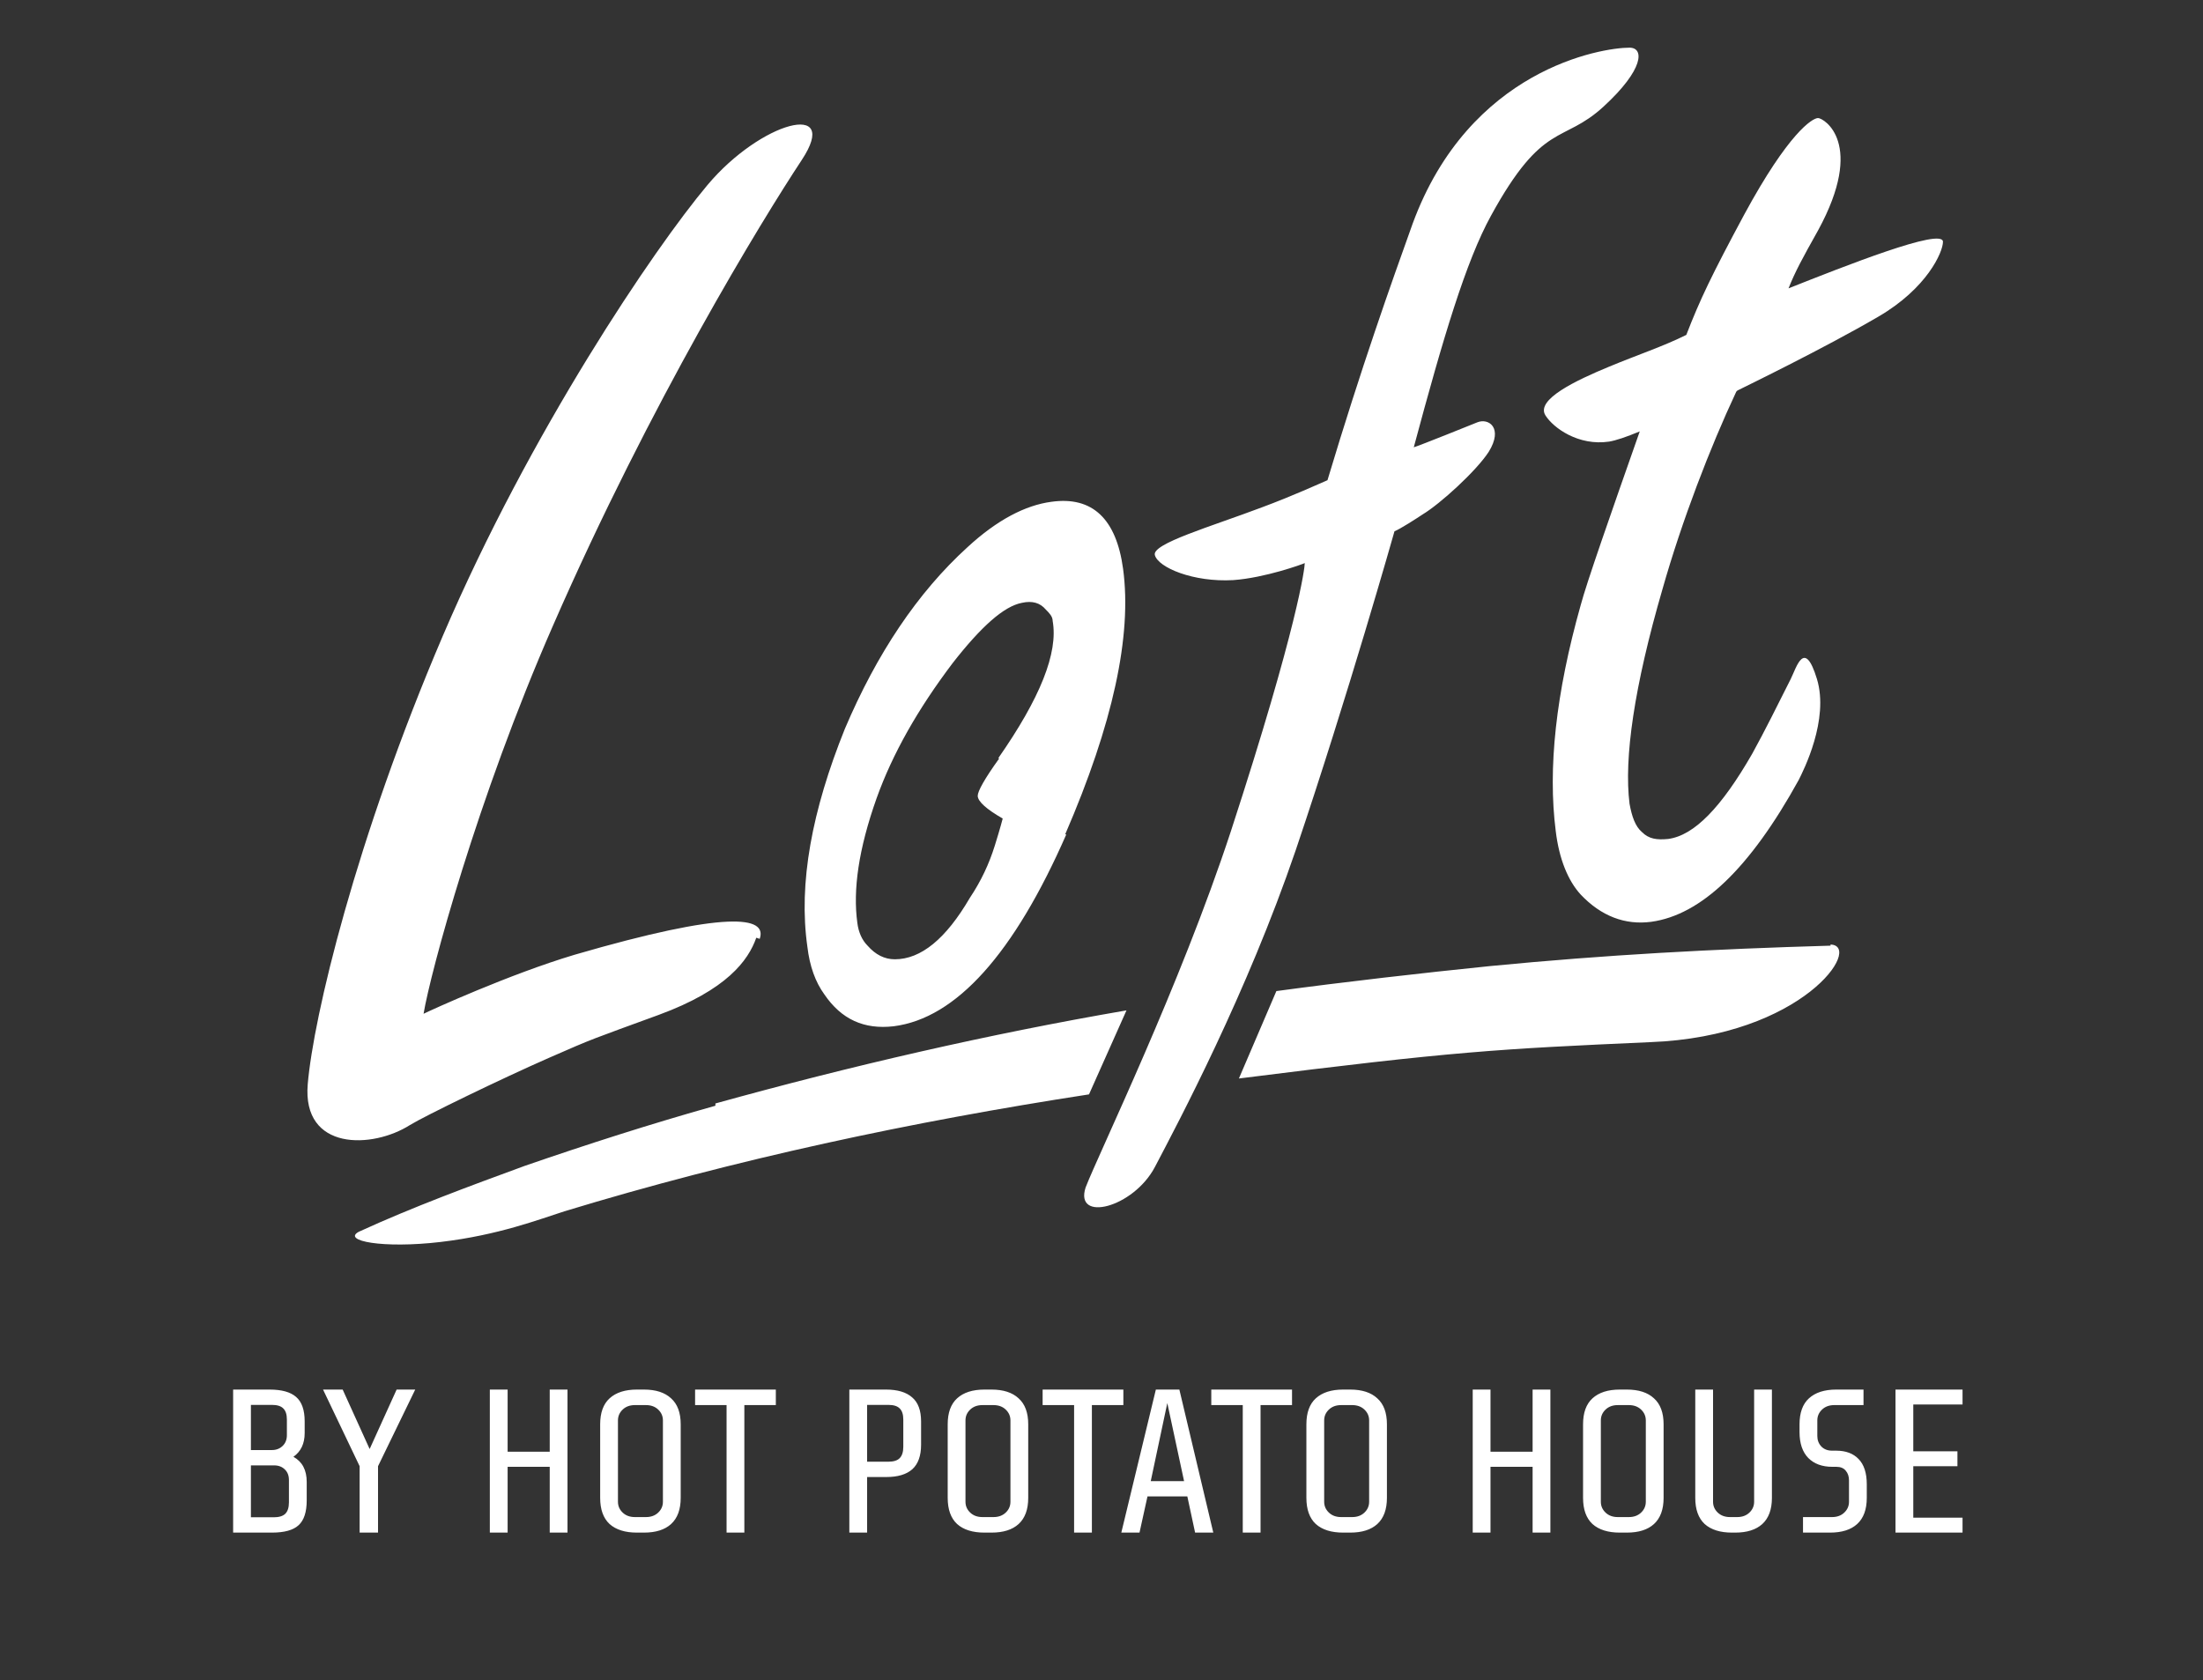
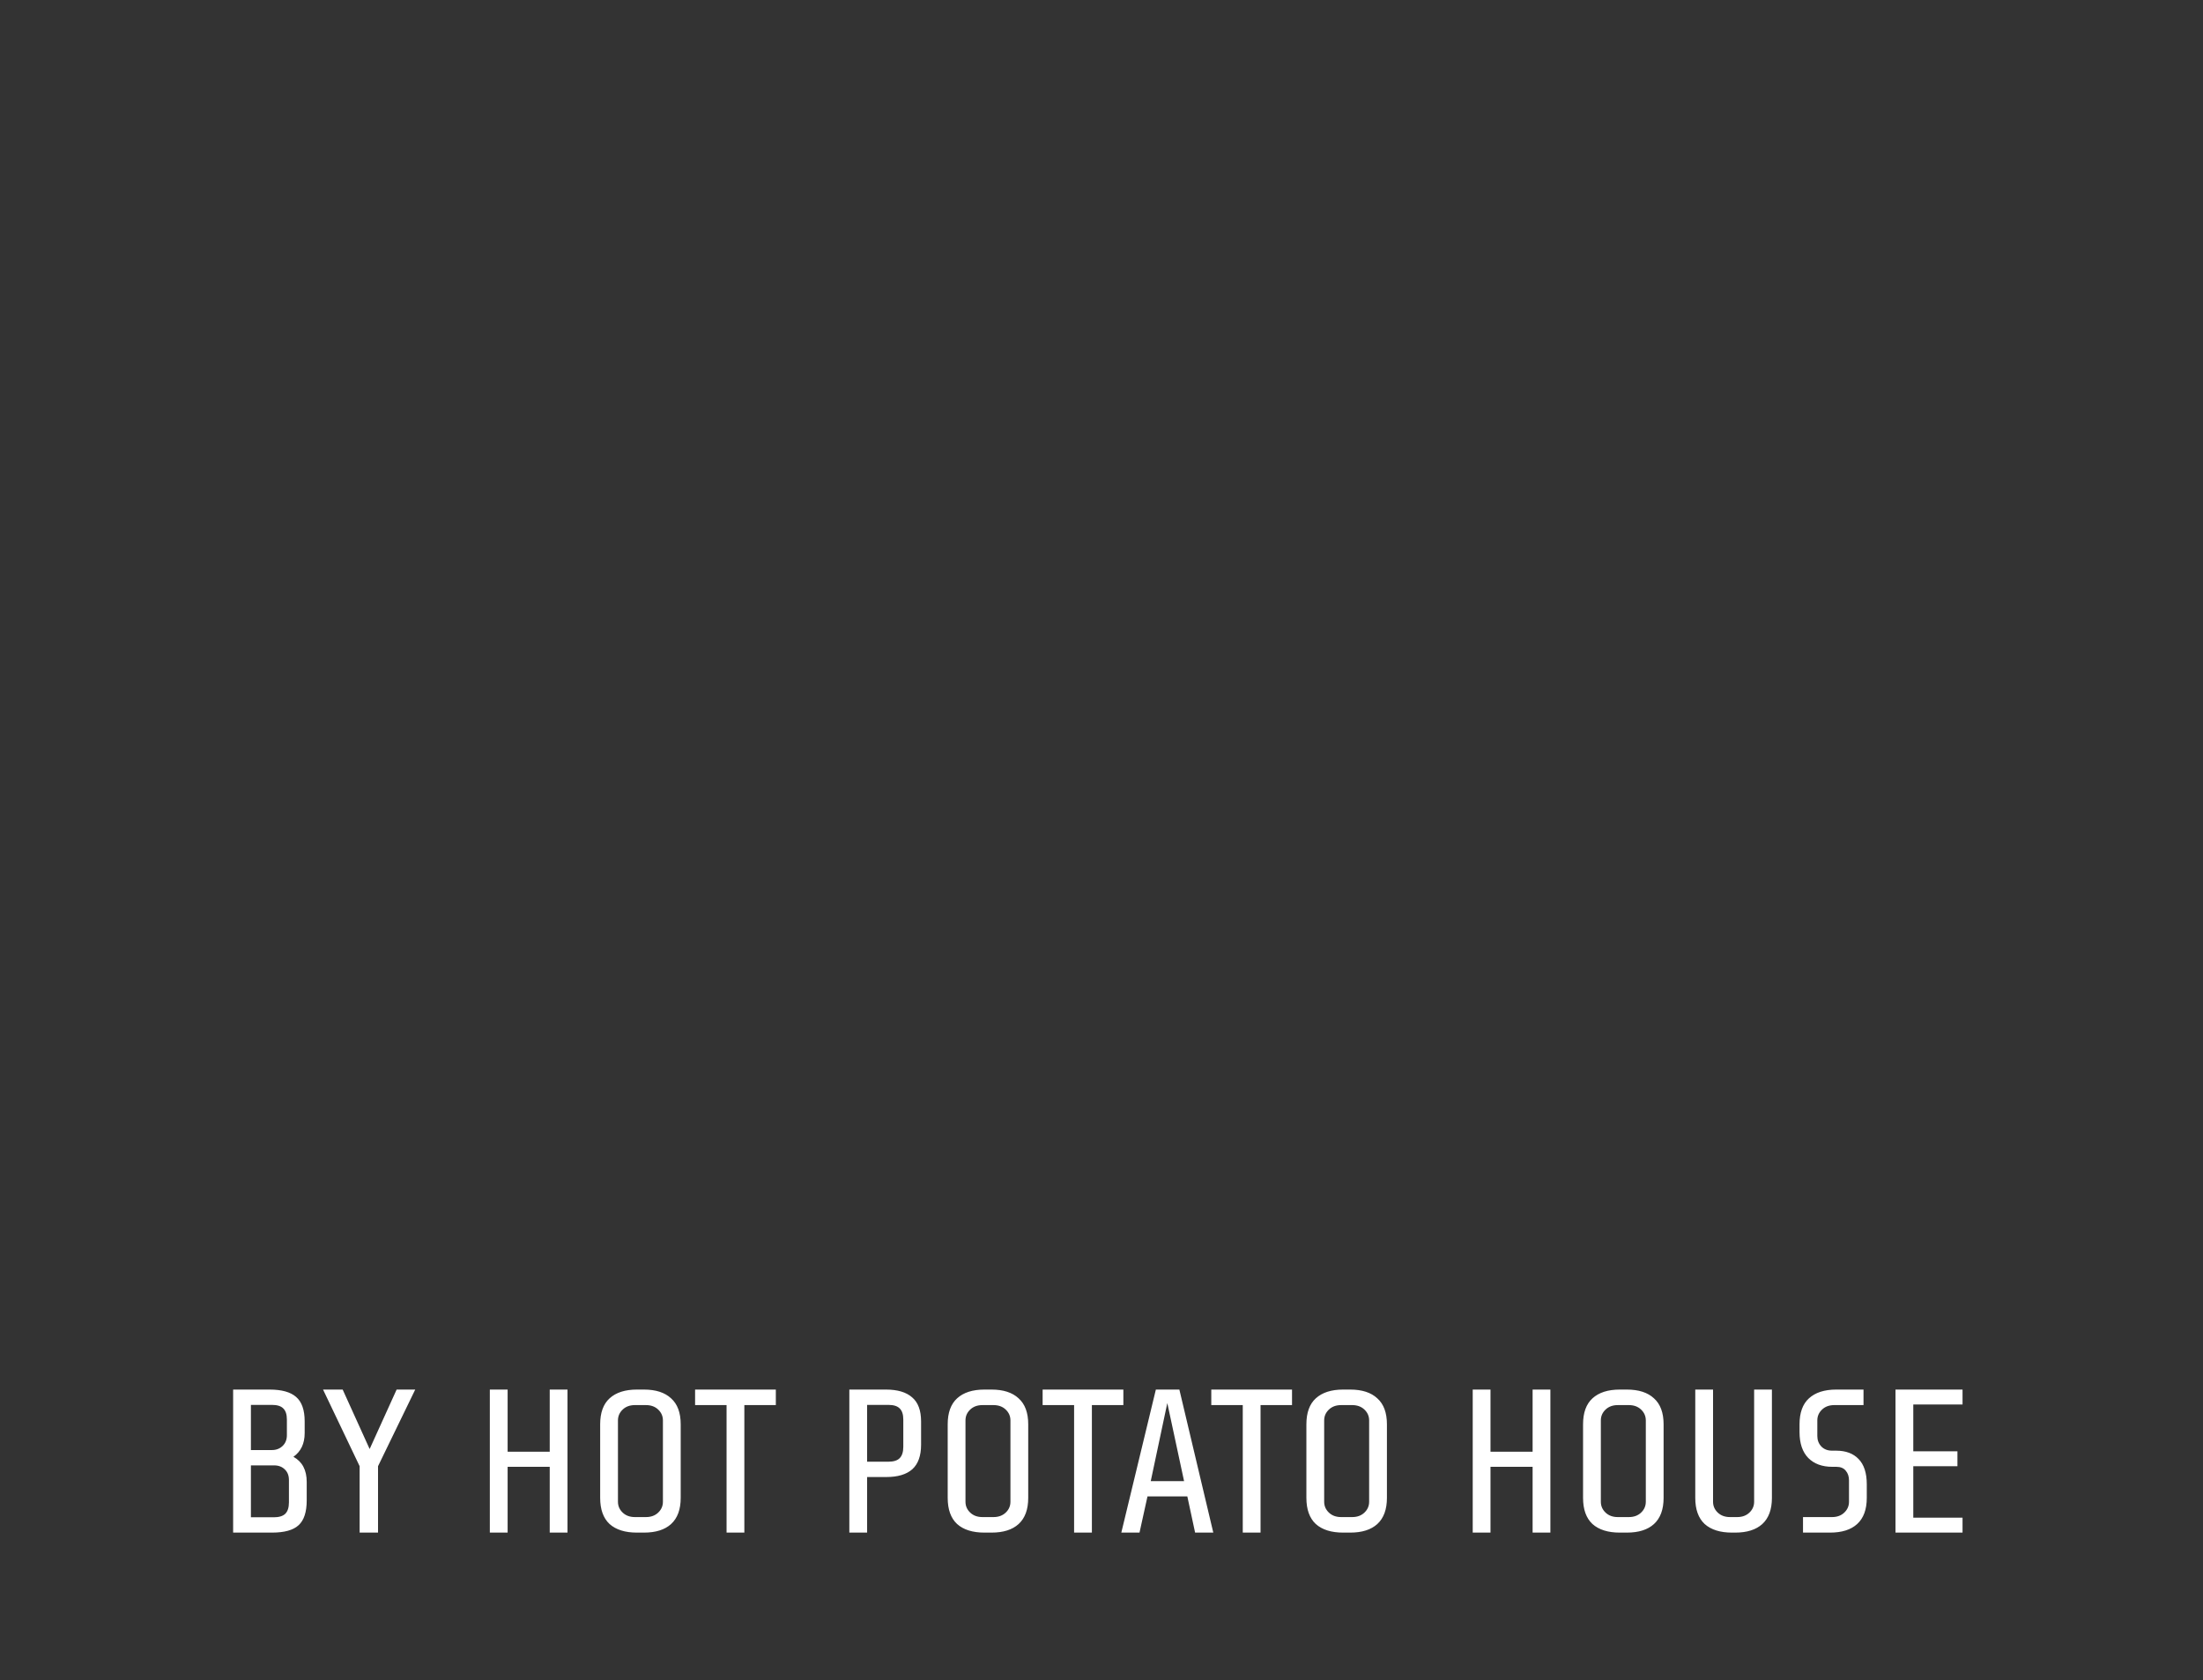
<svg xmlns="http://www.w3.org/2000/svg" width="194" height="148" viewBox="0 0 194 148" fill="none">
  <rect x="0" y="0" width="194" height="148" fill="#333333" stroke="none" />
-   <path d="M66.6 82.599C65.9 84.599 64 87.199 58 89.399C52 91.599 52.4 91.399 48.3 93.199C44.2 94.999 37.4 98.299 36.1 99.099C32.8 101.199 26.6 101.399 27.1 95.499C27.6 89.599 31.3 73.999 39 55.999C46.7 37.999 57.6 21.899 62.3 16.299C67 10.699 74.1 8.799 70.6 14.099C67.1 19.399 57.3 35.399 48.7 55.099C42 70.399 37.9 85.699 37.3 89.299C37.9 88.999 44.9 85.799 50.6 84.099C64 80.199 67.6 80.699 66.9 82.699L66.6 82.599ZM93.9 73.499C89.3 83.999 84.2 89.699 78.7 90.399C76.1 90.699 74.1 89.799 72.6 87.599C71.8 86.499 71.3 85.099 71.1 83.399C70.3 77.799 71.5 71.399 74.4 64.199C77.2 57.599 80.8 52.199 85.2 48.199C87.8 45.799 90.3 44.499 92.6 44.199C96.2 43.699 98.3 45.699 98.9 50.099C99.7 55.999 98 63.799 93.8 73.499H93.9ZM87.9 66.799C91.6 61.499 93.2 57.499 92.7 54.699C92.7 54.299 92.4 53.999 92.1 53.699C91.6 53.099 90.9 52.899 90 53.099C88.4 53.399 86.4 55.199 83.9 58.399C80.8 62.499 78.6 66.399 77.2 70.299C75.6 74.799 75.1 78.399 75.5 81.299C75.6 82.099 75.9 82.799 76.4 83.299C77.1 84.099 77.9 84.499 78.8 84.499C81.1 84.499 83.3 82.699 85.4 79.099C86.4 77.599 87.1 76.099 87.6 74.499C88.1 72.899 88.3 72.099 88.3 72.099C86.9 71.299 86.1 70.599 86.1 70.099C86.1 69.699 86.7 68.599 88 66.799H87.9ZM153 34.399C153.8 33.999 160.6 30.699 165.4 27.899C169.7 25.399 171.1 22.199 171.1 21.299C171.1 19.999 162.3 23.499 157.5 25.399C158.1 23.899 158.7 22.799 160.1 20.299C164.3 12.599 160.6 10.399 160.1 10.399C159.6 10.399 157.5 11.699 153.6 18.899C150.7 24.299 149.7 26.399 148.5 29.499C146.5 30.499 144.1 31.299 141.7 32.299C138.8 33.499 135.2 35.199 136.1 36.599C136.8 37.699 139 39.299 141.7 38.899C142.3 38.799 143.2 38.499 144.4 37.999C141.8 45.399 139.7 51.399 139.2 53.299C137 61.099 136.3 67.699 137 73.199C137.3 75.699 138.1 77.599 139.2 78.799C141 80.699 143.1 81.499 145.4 81.199C149.8 80.599 154.1 76.499 158.4 68.699C158.8 67.899 161.1 63.399 160 59.799C158.9 56.199 158.2 58.799 157.7 59.799C156.7 61.799 155.3 64.599 154.3 66.399C151.6 71.099 149.2 73.599 146.9 73.899C145.9 73.999 145.2 73.899 144.6 73.299C144 72.799 143.7 71.899 143.5 70.799C143 66.799 143.9 60.499 146.4 51.899C148.1 45.899 150.6 39.399 152.9 34.499L153 34.399ZM124.4 19.699C122.5 24.999 119.9 32.299 116.9 42.299C116.2 42.599 113.8 43.699 111.1 44.699C106.6 46.399 101.4 47.899 101.7 48.899C102 49.999 105.1 51.299 108.6 51.099C111.4 50.899 114.7 49.699 114.9 49.599C114.9 49.999 114.3 55.099 108.4 73.199C103.9 86.899 96.8 101.499 95.6 104.599C94.6 107.699 99.8 106.399 101.7 102.799C103.8 98.799 109.8 87.499 114.1 74.899C118.7 61.299 122.8 46.799 122.8 46.799C123.3 46.599 124.7 45.699 125.3 45.299C126.8 44.399 130 41.499 131.1 39.799C132.4 37.699 131.1 36.799 130.1 37.199C130.1 37.199 124.9 39.299 124.5 39.399C127.1 29.699 129.1 22.999 131.3 18.999C135.9 10.599 137.6 12.699 141.2 9.399C144.8 6.099 144.8 4.199 143.5 4.199C141 4.199 129.4 6.099 124.4 19.699ZM63 97.399C57.3 98.999 51.7 100.799 46.2 102.699C41.3 104.499 36.4 106.299 31.6 108.499C30.1 109.299 33.7 109.999 38.8 109.399C43.9 108.799 47.5 107.399 49.7 106.699C64.8 102.099 80.3 98.799 95.9 96.399L99.2 88.999C87 91.099 74.9 93.899 63 97.199V97.399ZM161.2 83.299C150.8 83.599 141.5 84.099 131.2 85.099C125.3 85.699 118.3 86.499 112.4 87.299L109.1 94.999C128.1 92.599 131.9 92.399 145.3 91.799C158.8 91.299 164.1 83.299 161.2 83.199V83.299Z" fill="white" />
  <path d="M27.01 132.156C27.01 133.188 26.77 133.92 26.29 134.352C25.822 134.784 25.042 135 23.95 135H20.53V122.4H23.734C24.802 122.4 25.582 122.616 26.074 123.048C26.578 123.48 26.83 124.2 26.83 125.208V126.234C26.83 127.158 26.5 127.854 25.84 128.322C26.62 128.754 27.01 129.492 27.01 130.536V132.156ZM25.264 125.046C25.264 124.59 25.156 124.26 24.94 124.056C24.736 123.852 24.406 123.75 23.95 123.75H22.096V127.728H23.95C24.322 127.728 24.634 127.608 24.886 127.368C25.138 127.128 25.264 126.81 25.264 126.414V125.046ZM25.444 130.374C25.444 129.978 25.324 129.666 25.084 129.438C24.844 129.198 24.526 129.078 24.13 129.078H22.096V133.65H24.112C24.568 133.65 24.904 133.548 25.12 133.344C25.336 133.128 25.444 132.792 25.444 132.336V130.374ZM33.29 129.15V135H31.67V129.15L28.448 122.4H30.176L32.552 127.638L34.928 122.4H36.566L33.29 129.15ZM48.41 135V129.204H44.702V135H43.136V122.4H44.702V127.872H48.41V122.4H49.975V135H48.41ZM59.944 131.94C59.944 132.96 59.662 133.728 59.098 134.244C58.546 134.748 57.748 135 56.704 135H56.092C55.048 135 54.244 134.748 53.68 134.244C53.128 133.728 52.852 132.96 52.852 131.94V125.46C52.852 124.44 53.128 123.678 53.68 123.174C54.244 122.658 55.048 122.4 56.092 122.4H56.704C57.748 122.4 58.546 122.658 59.098 123.174C59.662 123.678 59.944 124.44 59.944 125.46V131.94ZM58.378 125.118C58.378 124.746 58.24 124.428 57.964 124.164C57.688 123.9 57.328 123.768 56.884 123.768H55.912C55.468 123.768 55.108 123.9 54.832 124.164C54.556 124.428 54.418 124.746 54.418 125.118V132.282C54.418 132.654 54.556 132.972 54.832 133.236C55.108 133.5 55.468 133.632 55.912 133.632H56.884C57.328 133.632 57.688 133.5 57.964 133.236C58.24 132.972 58.378 132.654 58.378 132.282V125.118ZM65.549 123.768V135H63.983V123.768H61.211V122.4H68.321V123.768H65.549ZM81.112 127.26C81.112 128.232 80.854 128.952 80.338 129.42C79.822 129.876 79.06 130.104 78.052 130.104H76.36V135H74.794V122.4H78.016C79.036 122.4 79.804 122.628 80.32 123.084C80.848 123.528 81.112 124.236 81.112 125.208V127.26ZM79.546 125.046C79.546 124.59 79.438 124.26 79.222 124.056C79.018 123.852 78.688 123.75 78.232 123.75H76.36V128.754H78.232C78.688 128.754 79.018 128.652 79.222 128.448C79.438 128.232 79.546 127.896 79.546 127.44V125.046ZM90.547 131.94C90.547 132.96 90.266 133.728 89.701 134.244C89.15 134.748 88.352 135 87.308 135H86.695C85.651 135 84.847 134.748 84.284 134.244C83.731 133.728 83.456 132.96 83.456 131.94V125.46C83.456 124.44 83.731 123.678 84.284 123.174C84.847 122.658 85.651 122.4 86.695 122.4H87.308C88.352 122.4 89.15 122.658 89.701 123.174C90.266 123.678 90.547 124.44 90.547 125.46V131.94ZM88.981 125.118C88.981 124.746 88.844 124.428 88.567 124.164C88.291 123.9 87.931 123.768 87.487 123.768H86.516C86.072 123.768 85.712 123.9 85.436 124.164C85.159 124.428 85.022 124.746 85.022 125.118V132.282C85.022 132.654 85.159 132.972 85.436 133.236C85.712 133.5 86.072 133.632 86.516 133.632H87.487C87.931 133.632 88.291 133.5 88.567 133.236C88.844 132.972 88.981 132.654 88.981 132.282V125.118ZM96.153 123.768V135H94.587V123.768H91.815V122.4H98.925V123.768H96.153ZM105.243 135L104.559 131.814H101.049L100.347 135H98.745L101.787 122.4H103.857L106.845 135H105.243ZM102.795 123.588L101.337 130.464H104.271L102.795 123.588ZM111.006 123.768V135H109.44V123.768H106.668V122.4H113.778V123.768H111.006ZM122.135 131.94C122.135 132.96 121.853 133.728 121.289 134.244C120.737 134.748 119.939 135 118.895 135H118.283C117.239 135 116.435 134.748 115.871 134.244C115.319 133.728 115.043 132.96 115.043 131.94V125.46C115.043 124.44 115.319 123.678 115.871 123.174C116.435 122.658 117.239 122.4 118.283 122.4H118.895C119.939 122.4 120.737 122.658 121.289 123.174C121.853 123.678 122.135 124.44 122.135 125.46V131.94ZM120.569 125.118C120.569 124.746 120.431 124.428 120.155 124.164C119.879 123.9 119.519 123.768 119.075 123.768H118.103C117.659 123.768 117.299 123.9 117.023 124.164C116.747 124.428 116.609 124.746 116.609 125.118V132.282C116.609 132.654 116.747 132.972 117.023 133.236C117.299 133.5 117.659 133.632 118.103 133.632H119.075C119.519 133.632 119.879 133.5 120.155 133.236C120.431 132.972 120.569 132.654 120.569 132.282V125.118ZM134.964 135V129.204H131.256V135H129.69V122.4H131.256V127.872H134.964V122.4H136.53V135H134.964ZM146.499 131.94C146.499 132.96 146.217 133.728 145.653 134.244C145.101 134.748 144.303 135 143.259 135H142.647C141.603 135 140.799 134.748 140.235 134.244C139.683 133.728 139.407 132.96 139.407 131.94V125.46C139.407 124.44 139.683 123.678 140.235 123.174C140.799 122.658 141.603 122.4 142.647 122.4H143.259C144.303 122.4 145.101 122.658 145.653 123.174C146.217 123.678 146.499 124.44 146.499 125.46V131.94ZM144.933 125.118C144.933 124.746 144.795 124.428 144.519 124.164C144.243 123.9 143.883 123.768 143.439 123.768H142.467C142.023 123.768 141.663 123.9 141.387 124.164C141.111 124.428 140.973 124.746 140.973 125.118V132.282C140.973 132.654 141.111 132.972 141.387 133.236C141.663 133.5 142.023 133.632 142.467 133.632H143.439C143.883 133.632 144.243 133.5 144.519 133.236C144.795 132.972 144.933 132.654 144.933 132.282V125.118ZM156.038 131.94C156.038 132.96 155.756 133.728 155.192 134.244C154.64 134.748 153.842 135 152.798 135H152.528C151.484 135 150.68 134.748 150.116 134.244C149.564 133.728 149.288 132.96 149.288 131.94V122.4H150.854V132.282C150.854 132.654 150.992 132.972 151.268 133.236C151.544 133.5 151.904 133.632 152.348 133.632H152.978C153.422 133.632 153.782 133.5 154.058 133.236C154.334 132.972 154.472 132.654 154.472 132.282V122.4H156.038V131.94ZM164.392 131.94C164.392 132.96 164.11 133.728 163.546 134.244C162.994 134.748 162.196 135 161.152 135H158.776V133.632H161.332C161.776 133.632 162.136 133.5 162.412 133.236C162.688 132.972 162.826 132.654 162.826 132.282V130.41C162.826 130.05 162.73 129.762 162.538 129.546C162.358 129.318 162.082 129.204 161.71 129.204H161.35C160.462 129.204 159.76 128.946 159.244 128.43C158.728 127.902 158.47 127.14 158.47 126.144V125.46C158.47 124.44 158.746 123.678 159.298 123.174C159.862 122.658 160.666 122.4 161.71 122.4H164.104V123.768H161.53C161.086 123.768 160.726 123.9 160.45 124.164C160.174 124.428 160.036 124.746 160.036 125.118V126.486C160.036 126.858 160.156 127.17 160.396 127.422C160.636 127.662 160.948 127.782 161.332 127.782H161.692C162.544 127.782 163.204 128.028 163.672 128.52C164.152 129.012 164.392 129.756 164.392 130.752V131.94ZM166.921 135V122.4H172.825V123.714H168.487V127.836H172.375V129.15H168.487V133.686H172.825V135H166.921Z" fill="white" />
</svg>